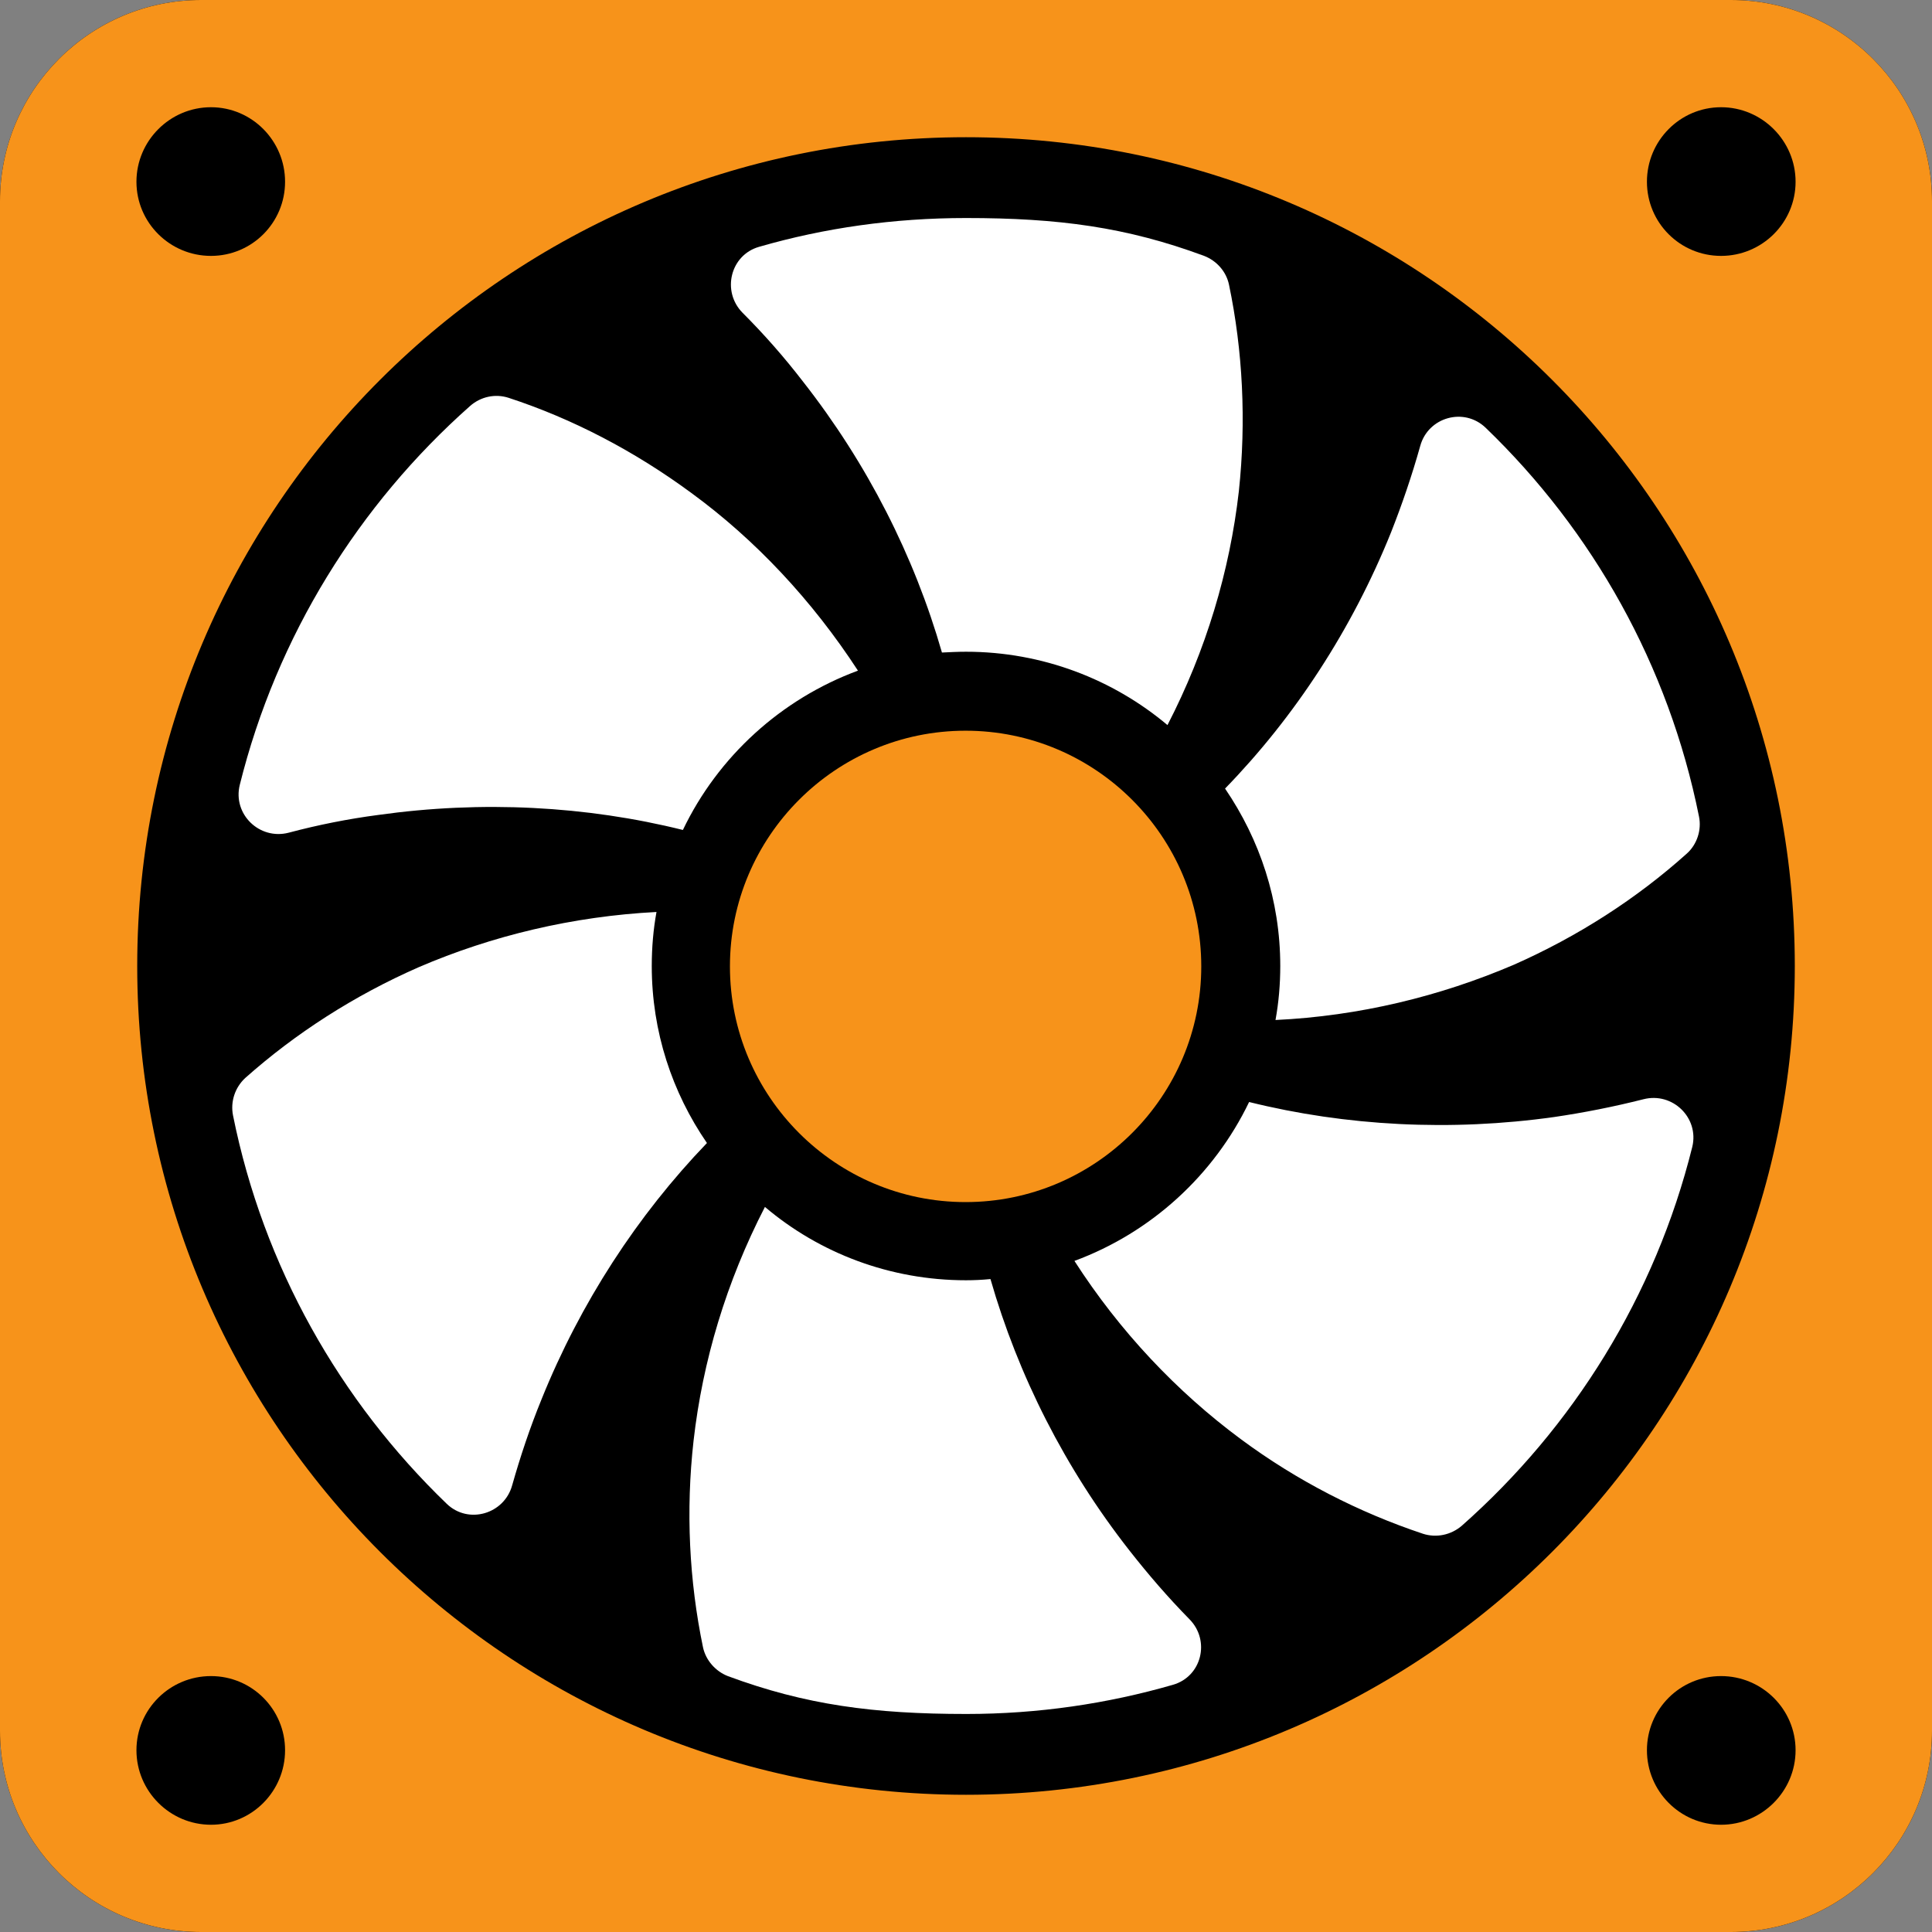
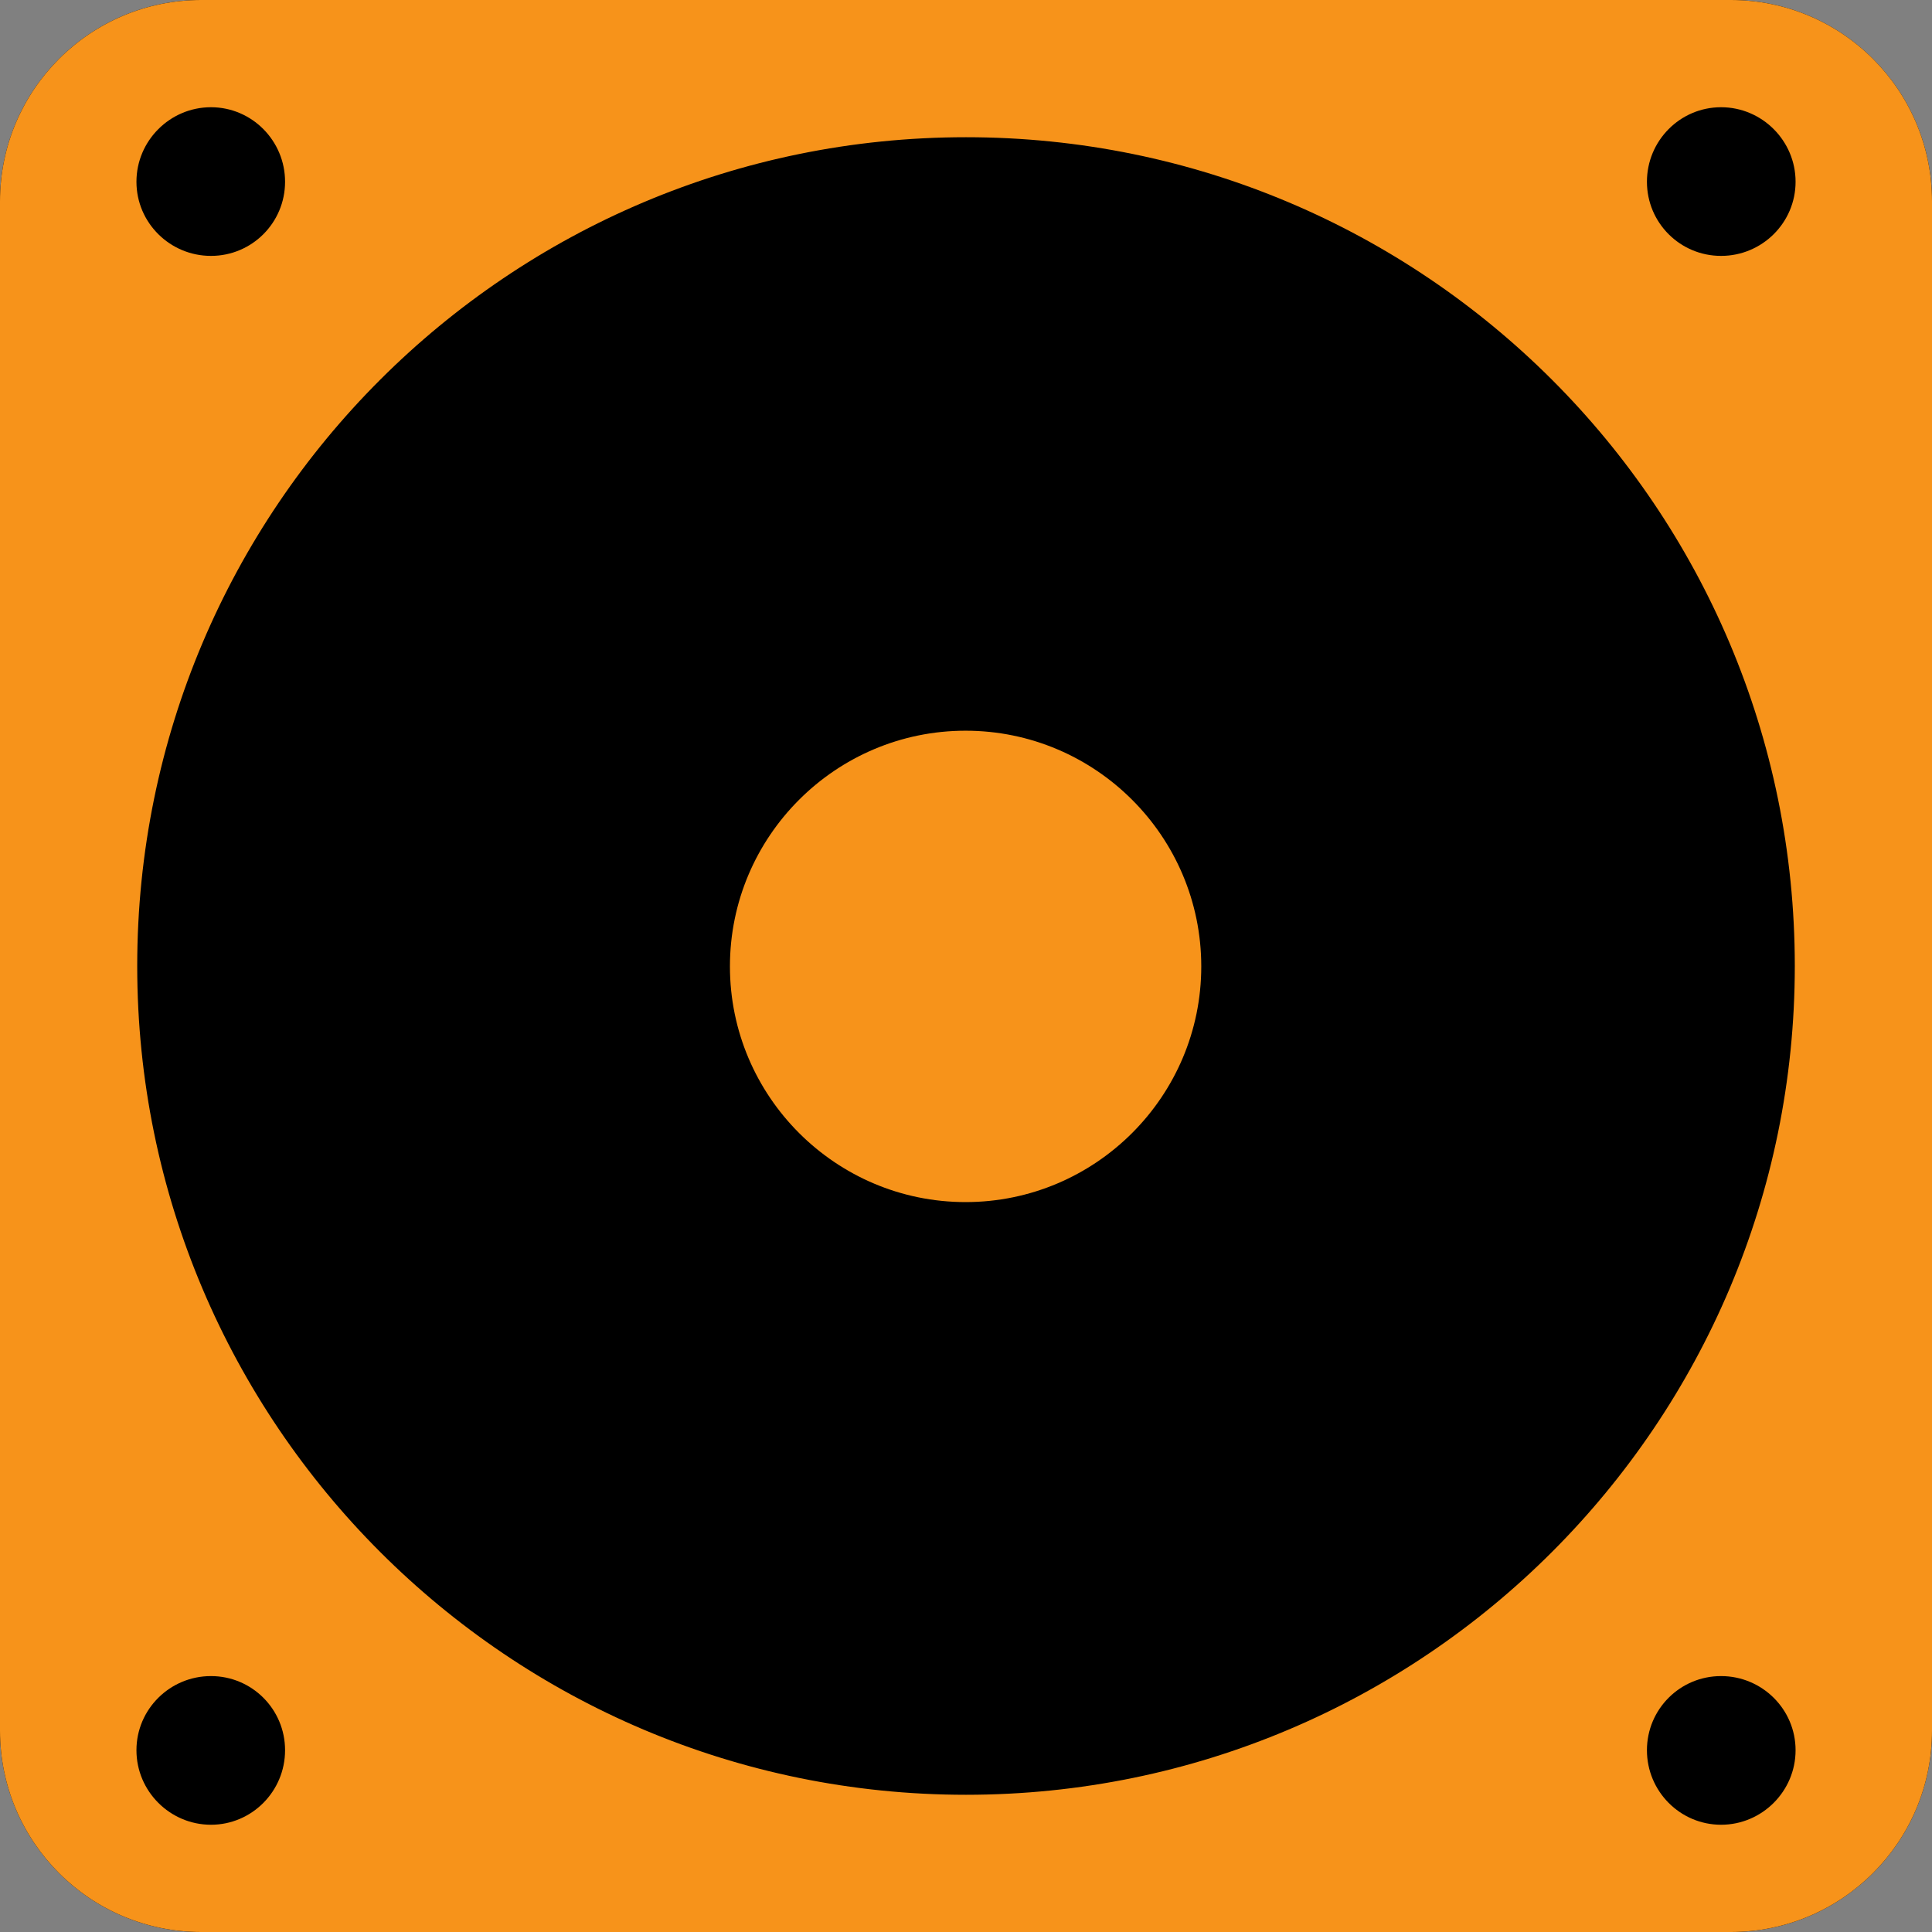
<svg xmlns="http://www.w3.org/2000/svg" width="80" height="80" viewBox="0 0 80 80" fill="none">
  <rect x="0" y="0" width="80" height="80" fill="#808080" stroke="none" />
  <path d="M8.33 80H71.67C76.268 80 80 76.266 80 71.666V8.333C80 3.733 76.268 0 71.67 0H8.33C3.732 0 0 3.733 0 8.333V71.666C0 76.266 3.732 80 8.33 80Z" fill="black" />
  <path d="M71.67 0C76.268 1.2261e-05 80 3.733 80 8.333V71.666C80 76.266 76.268 80 71.67 80H8.33C3.732 80 0 76.266 0 71.666V8.333C0 3.733 3.732 0 8.33 0H71.67ZM8.735 69.403C7.037 69.403 5.65 70.775 5.65 72.473C5.65 74.171 7.037 75.558 8.735 75.559C10.432 75.559 11.804 74.171 11.804 72.473C11.804 70.775 10.432 69.403 8.735 69.403ZM71.265 69.403C69.567 69.403 68.196 70.775 68.196 72.473C68.196 74.17 69.567 75.558 71.265 75.559C72.963 75.559 74.351 74.171 74.351 72.473C74.351 70.775 72.963 69.403 71.265 69.403ZM40 5.682C21.062 5.682 5.682 21.029 5.682 40C5.682 58.939 21.062 74.318 40 74.318C58.955 74.318 74.319 58.939 74.319 40C74.319 21.029 58.955 5.682 40 5.682ZM8.735 4.44C7.037 4.441 5.65 5.829 5.65 7.526C5.65 9.224 7.037 10.595 8.735 10.596C10.432 10.596 11.804 9.224 11.804 7.526C11.804 5.829 10.432 4.44 8.735 4.44ZM71.265 4.44C69.567 4.441 68.196 5.829 68.196 7.526C68.196 9.224 69.567 10.595 71.265 10.596C72.963 10.596 74.351 9.224 74.351 7.526C74.351 5.829 72.963 4.44 71.265 4.44Z" fill="#F7931A" />
-   <path d="M31.674 49.976C33.927 51.886 36.849 53.013 40 53.013C40.343 53.013 40.686 52.996 41.013 52.963C42.156 56.946 44.098 60.8 46.775 64.212C47.543 65.191 48.359 66.139 49.257 67.053C50.122 67.934 49.763 69.42 48.571 69.763C45.861 70.546 42.988 70.972 40.017 70.972C36.18 70.972 33.355 70.596 30.139 69.404C29.633 69.208 29.225 68.751 29.11 68.212C28.539 65.469 28.392 62.563 28.719 59.657C29.094 56.359 30.074 53.078 31.674 49.976ZM68.049 45.518C69.257 45.207 70.367 46.285 70.073 47.493C68.538 53.664 65.143 59.102 60.523 63.184C60.082 63.559 59.478 63.689 58.923 63.51C56.278 62.628 53.715 61.322 51.38 59.592C48.735 57.633 46.368 55.134 44.49 52.212C47.674 51.036 50.27 48.652 51.723 45.632C55.739 46.628 60.066 46.857 64.359 46.253C65.584 46.073 66.824 45.828 68.049 45.518ZM27.184 37.763C27.053 38.481 26.988 39.233 26.988 40C26.988 42.726 27.837 45.24 29.273 47.33C26.4 50.318 24.033 53.943 22.417 57.959C21.944 59.118 21.551 60.294 21.208 61.502C20.881 62.694 19.396 63.134 18.498 62.269C14.074 58.007 10.906 52.44 9.649 46.188C9.535 45.616 9.731 45.029 10.155 44.637C12.229 42.792 14.661 41.224 17.339 40.049C20.375 38.743 23.723 37.942 27.184 37.763ZM58.809 18.465C59.135 17.273 60.621 16.849 61.519 17.714C65.943 21.975 69.094 27.543 70.352 33.812C70.466 34.367 70.269 34.971 69.845 35.347C67.771 37.208 65.339 38.776 62.678 39.951C59.625 41.257 56.278 42.073 52.816 42.236C52.947 41.518 53.013 40.767 53.013 40C53.013 37.274 52.163 34.76 50.727 32.653C53.616 29.682 55.984 26.057 57.601 22.041C58.058 20.882 58.466 19.689 58.809 18.465ZM19.461 16.815C19.902 16.424 20.506 16.293 21.061 16.473C23.706 17.338 26.269 18.677 28.62 20.407C31.281 22.35 33.633 24.865 35.526 27.77C32.343 28.946 29.73 31.331 28.277 34.367C24.277 33.371 19.951 33.142 15.657 33.746C14.416 33.909 13.176 34.155 11.951 34.481C10.743 34.792 9.633 33.714 9.927 32.506C11.461 26.334 14.857 20.897 19.461 16.815ZM40 9.028C43.837 9.028 46.645 9.404 49.861 10.596C50.367 10.792 50.775 11.233 50.89 11.788C51.461 14.514 51.608 17.437 51.298 20.343C50.922 23.641 49.943 26.922 48.343 30.024C46.09 28.131 43.167 26.987 40 26.987C39.657 26.987 39.33 27.004 39.004 27.02C37.861 23.037 35.919 19.2 33.241 15.788C32.474 14.792 31.641 13.844 30.743 12.946C29.878 12.065 30.237 10.564 31.429 10.221C34.139 9.437 37.012 9.028 40 9.028Z" fill="white" />
  <path d="M39.983 49.776C34.602 49.776 30.225 45.398 30.225 40.017C30.225 34.636 34.602 30.257 39.983 30.257C45.364 30.257 49.742 34.636 49.742 40.017C49.742 45.398 45.364 49.776 39.983 49.776Z" fill="#F7931A" />
</svg>